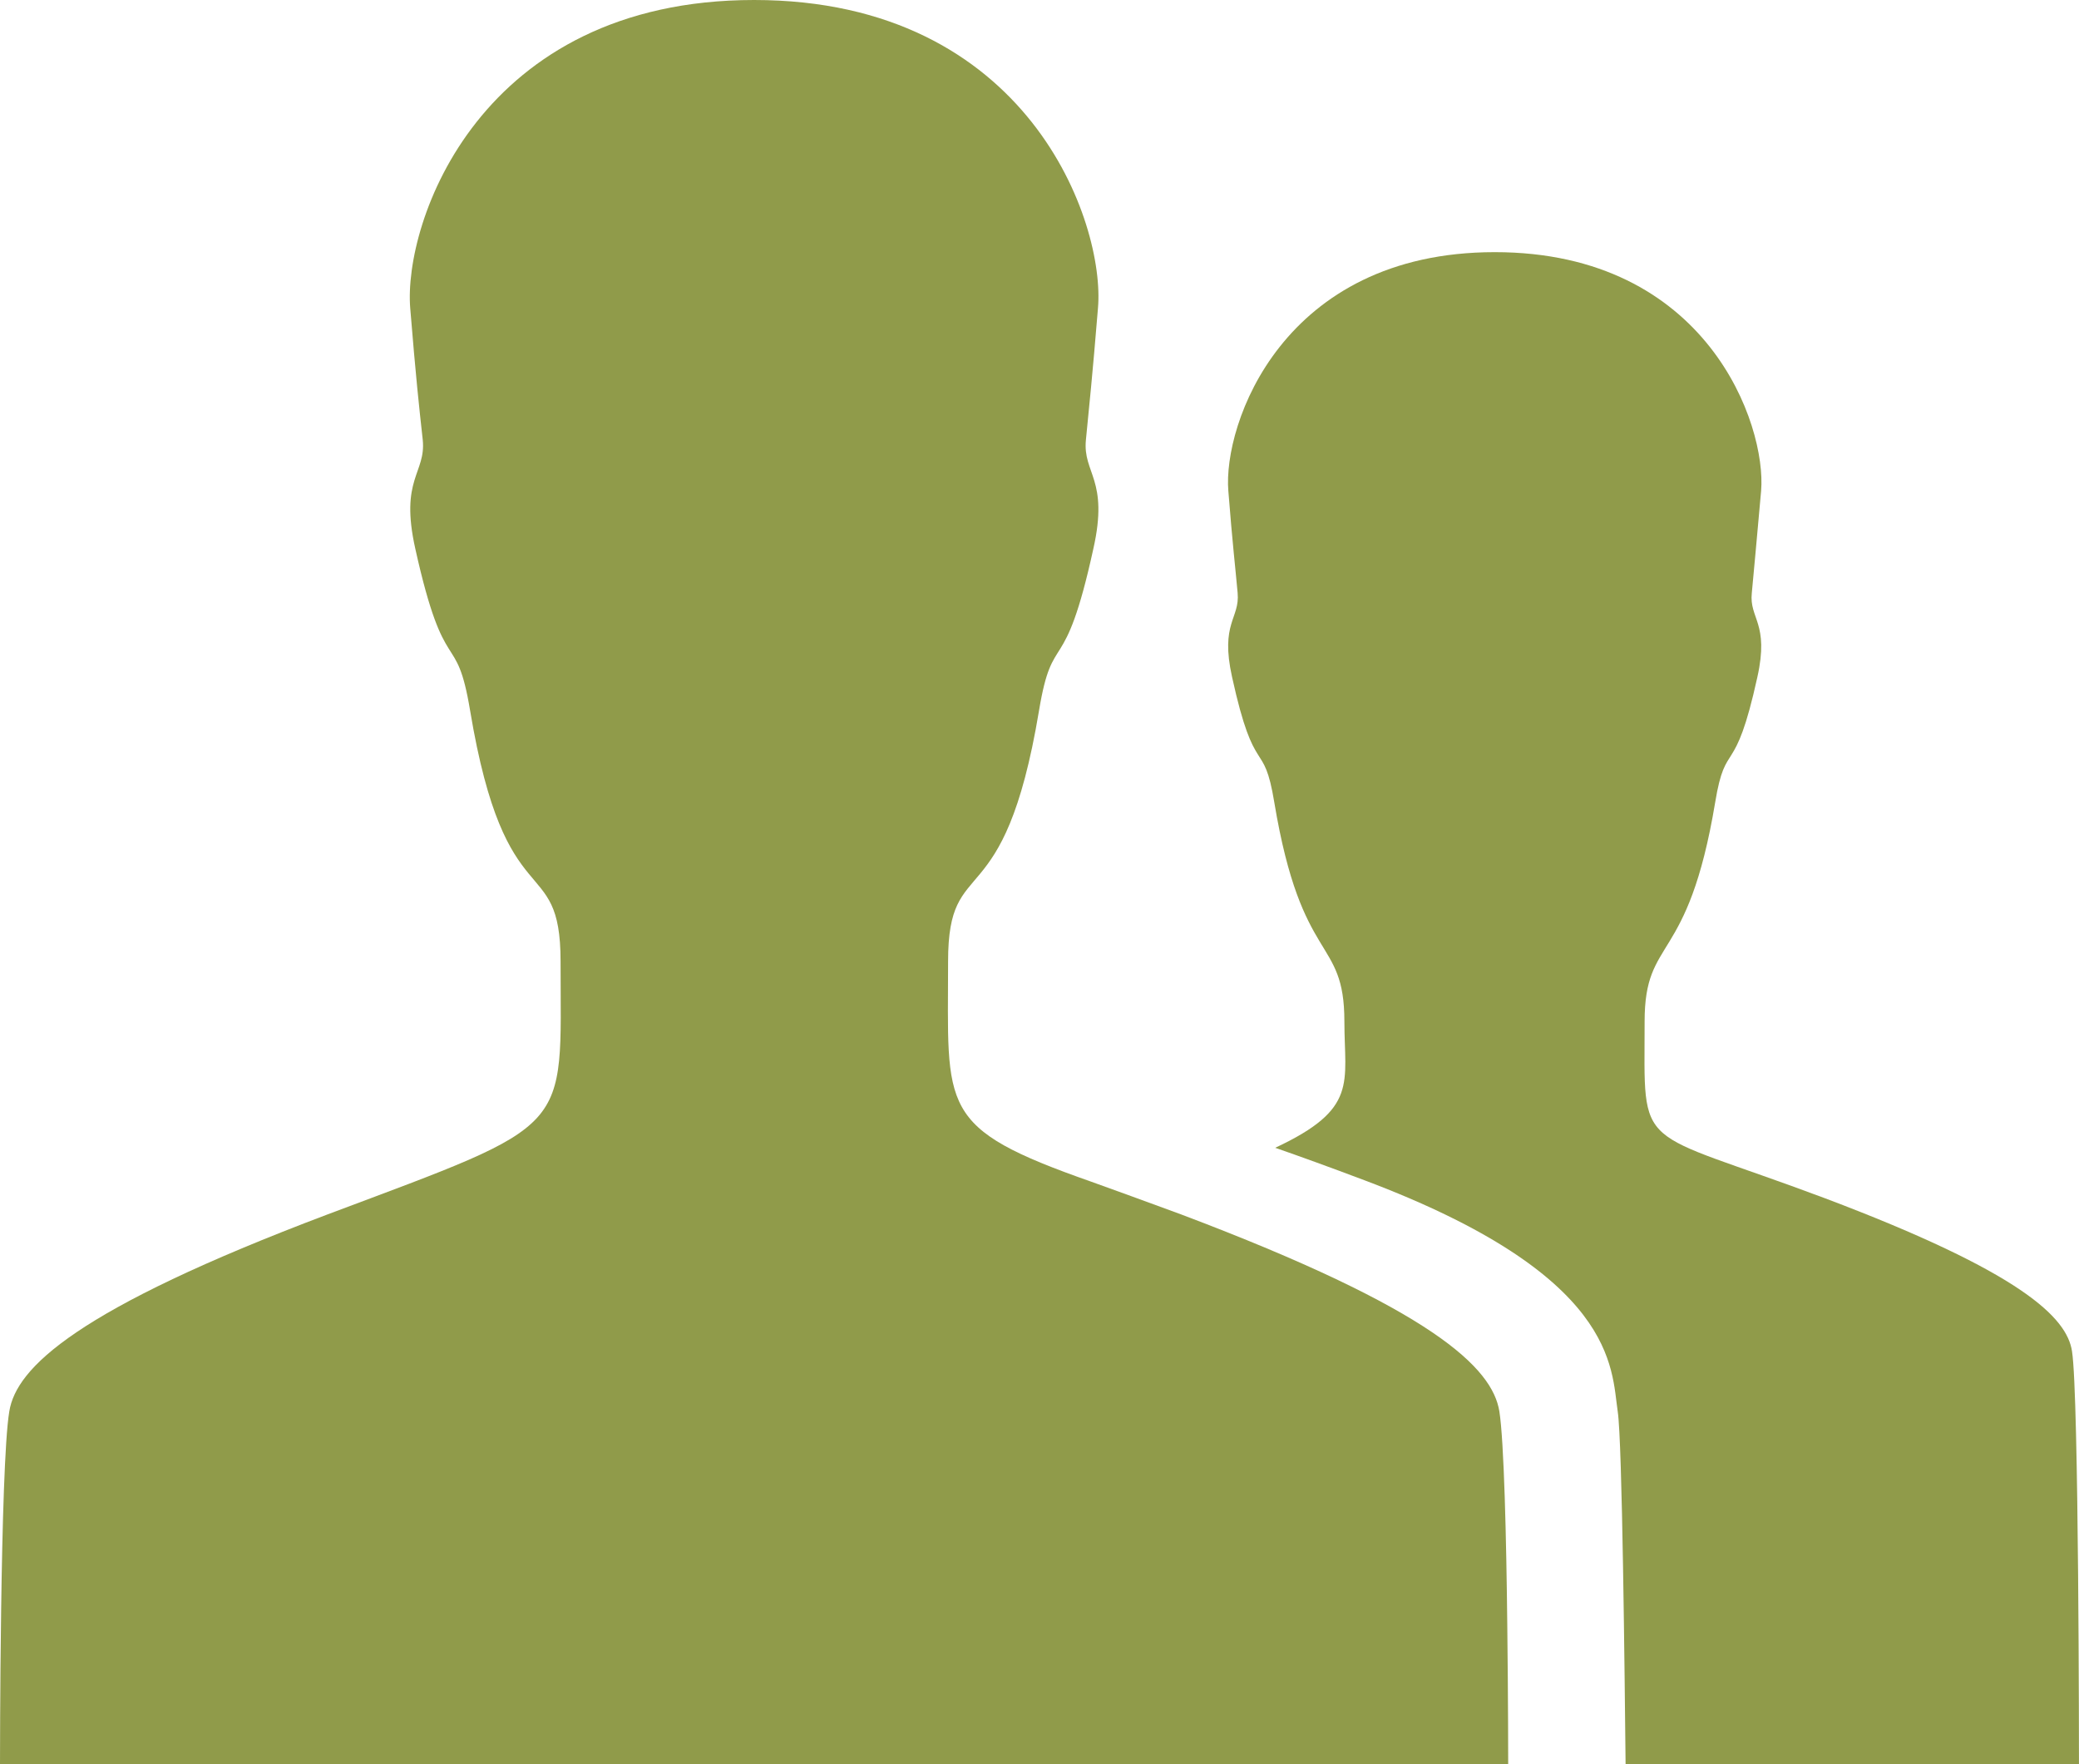
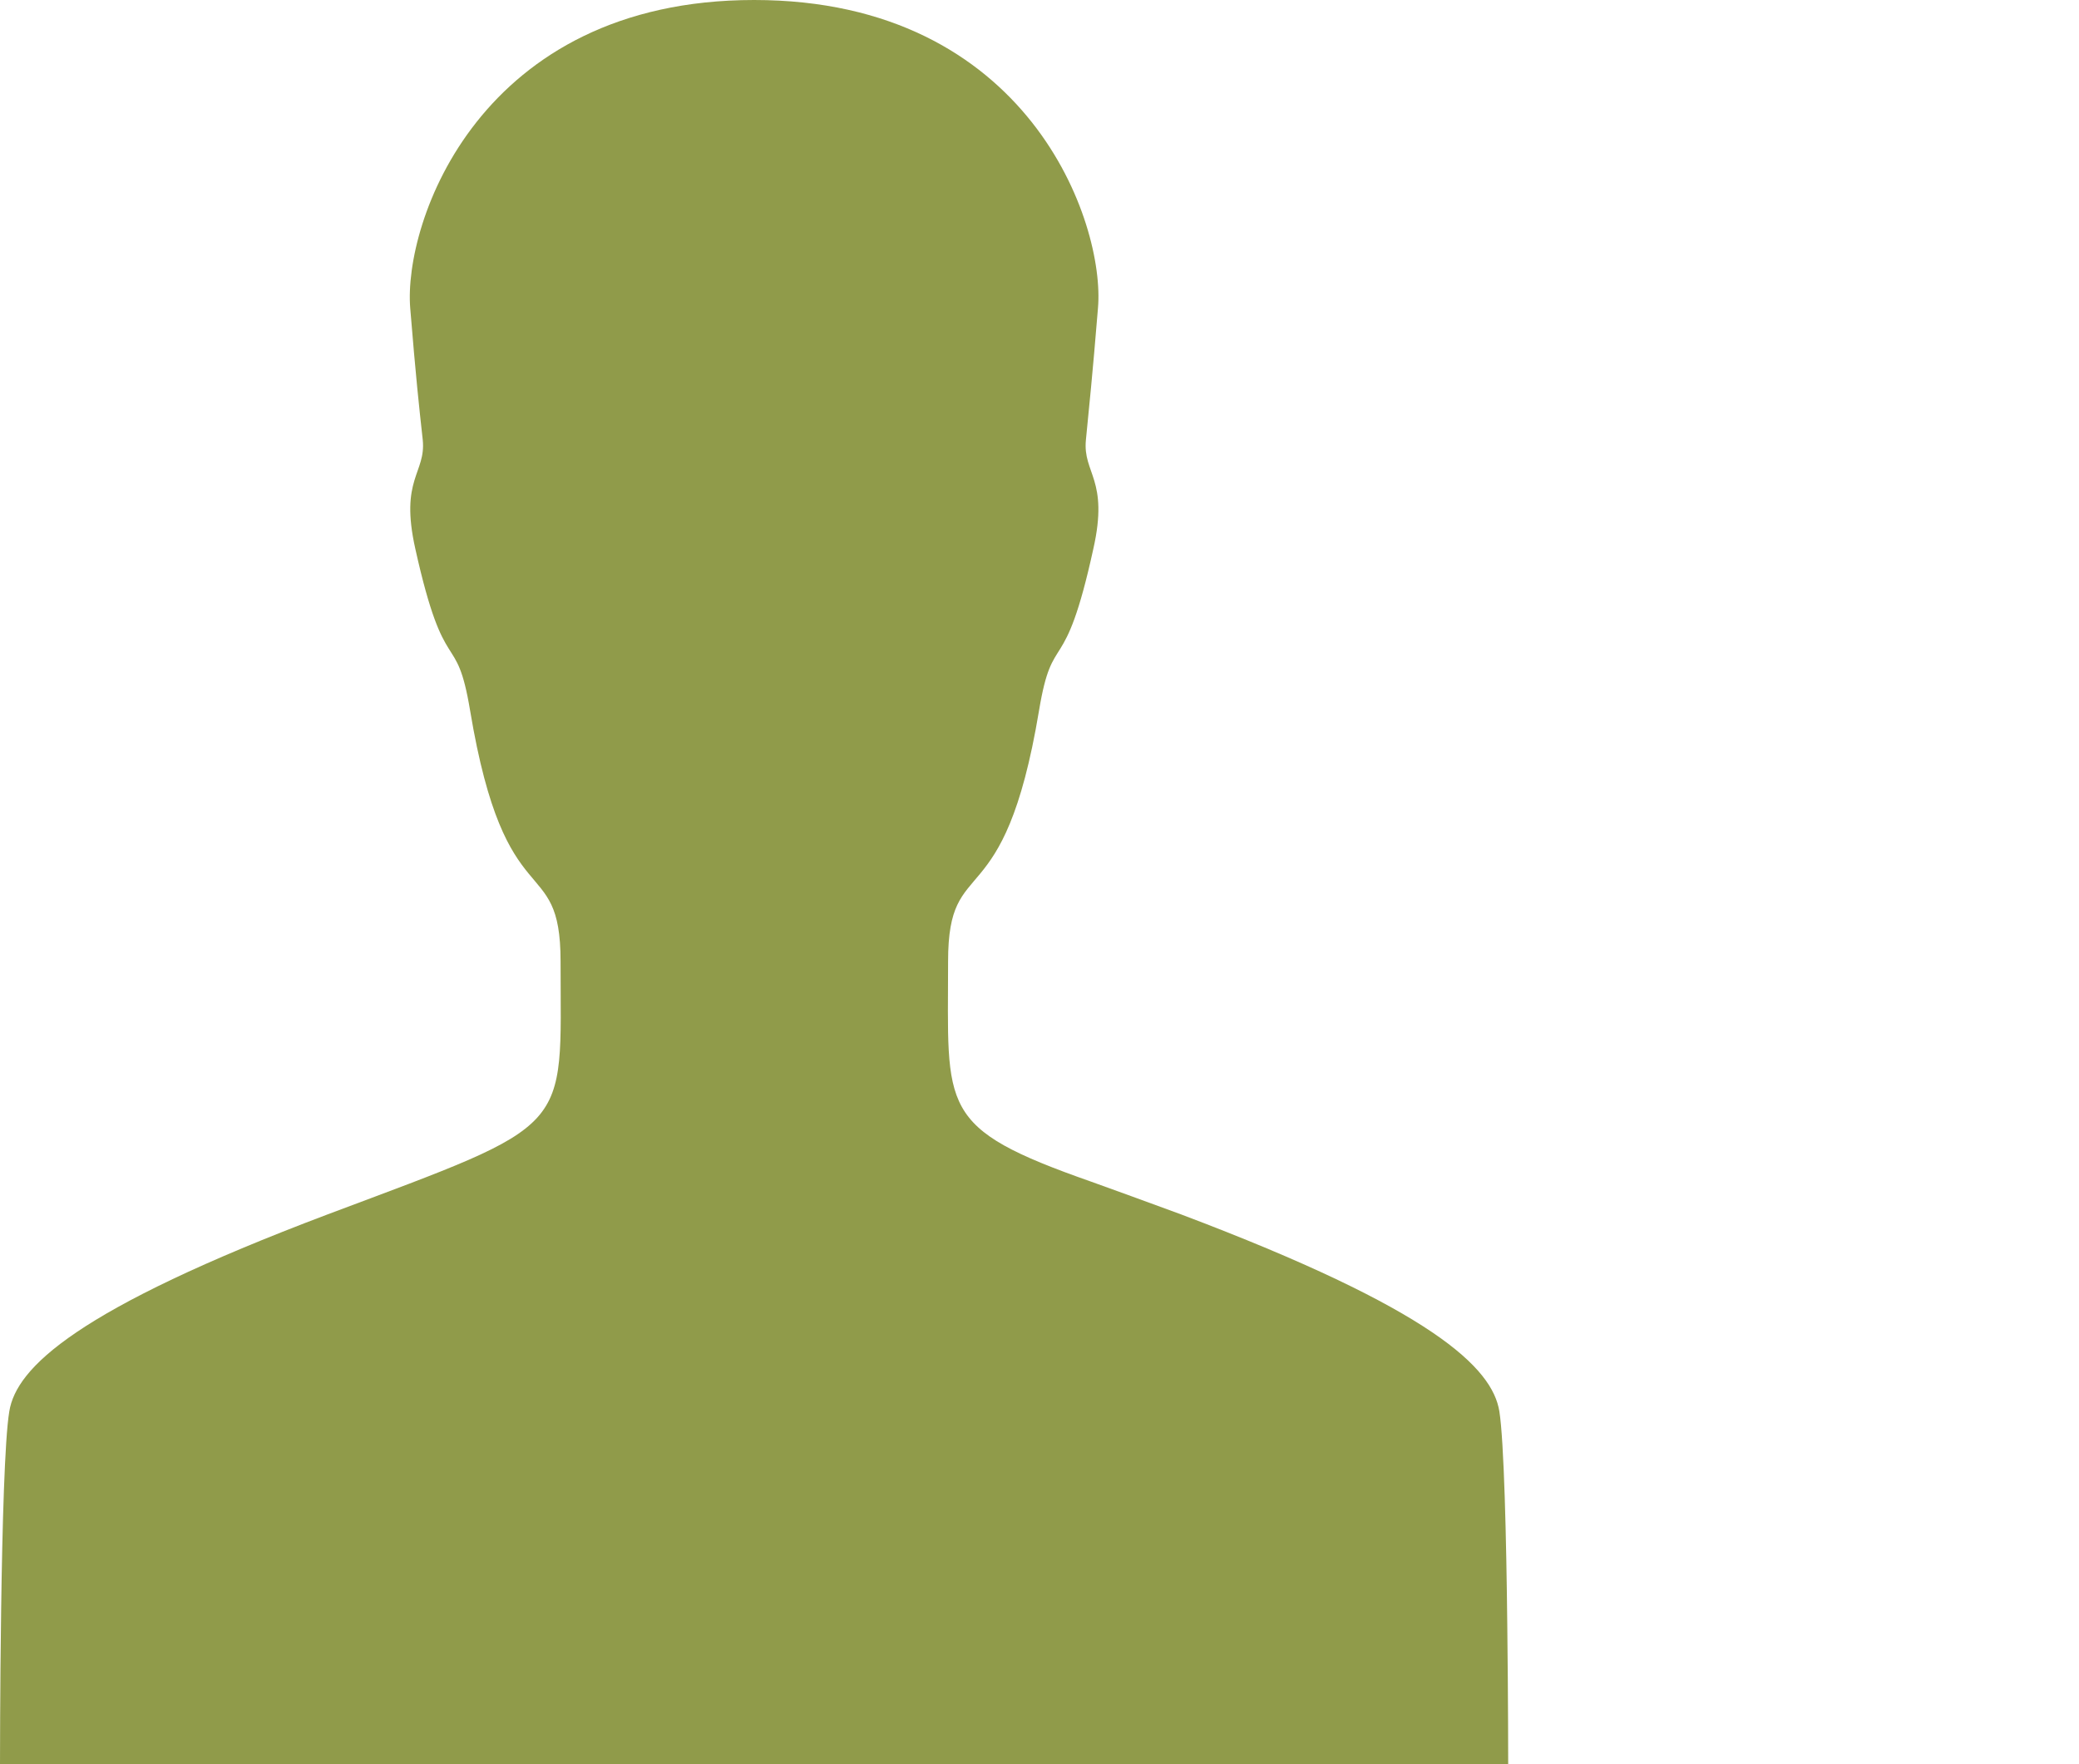
<svg xmlns="http://www.w3.org/2000/svg" width="66" height="56" viewBox="0 0 66 56" fill="none">
-   <path d="M57.941 38.038C51.842 35.749 52.21 36.667 52.21 32.425C52.21 29.684 53.58 30.69 54.45 25.47C54.788 23.415 55.068 24.785 55.79 21.49C56.173 19.77 55.525 19.638 55.613 18.822C55.687 18.006 55.761 17.262 55.908 15.585C56.085 13.486 54.199 8.004 47.452 8.004C40.705 8.004 38.819 13.486 38.995 15.585C39.128 17.276 39.217 18.006 39.29 18.822C39.364 19.638 38.73 19.77 39.113 21.49C39.835 24.785 40.115 23.4 40.454 25.47C41.323 30.69 42.679 29.698 42.679 32.425C42.679 34.378 43.135 35.195 40.483 36.434C41.279 36.711 42.207 37.046 43.327 37.469C51.341 40.487 51.15 43.418 51.356 44.803C51.503 45.75 51.577 53.303 51.606 56H65.999C65.999 56 65.999 44.263 65.778 42.893C65.617 41.814 64.158 40.385 57.941 38.038Z" fill="#909B4A" />
  <path d="M47.879 56C47.879 56 47.879 53.944 47.85 51.568C47.821 48.856 47.747 45.736 47.599 44.803C47.379 43.418 45.493 41.566 37.493 38.548C36.388 38.14 35.46 37.805 34.65 37.513C29.744 35.793 30.098 35.224 30.098 30.515C30.098 26.972 31.866 29.276 32.985 22.555C33.427 19.901 33.781 21.665 34.709 17.422C35.21 15.207 34.37 15.031 34.473 13.967C34.576 12.903 34.679 11.955 34.856 9.783C35.092 7.086 32.661 0 23.94 0C15.218 0 12.802 7.071 13.023 9.783C13.2 11.955 13.303 12.903 13.421 13.967C13.524 15.031 12.684 15.192 13.185 17.422C14.128 21.665 14.482 19.901 14.924 22.555C16.043 29.276 17.796 26.972 17.796 30.515C17.796 35.997 18.283 35.589 10.401 38.548C2.401 41.566 0.516 43.418 0.295 44.803C0 46.567 0 56 0 56H47.879Z" fill="#909B4A" />
</svg>